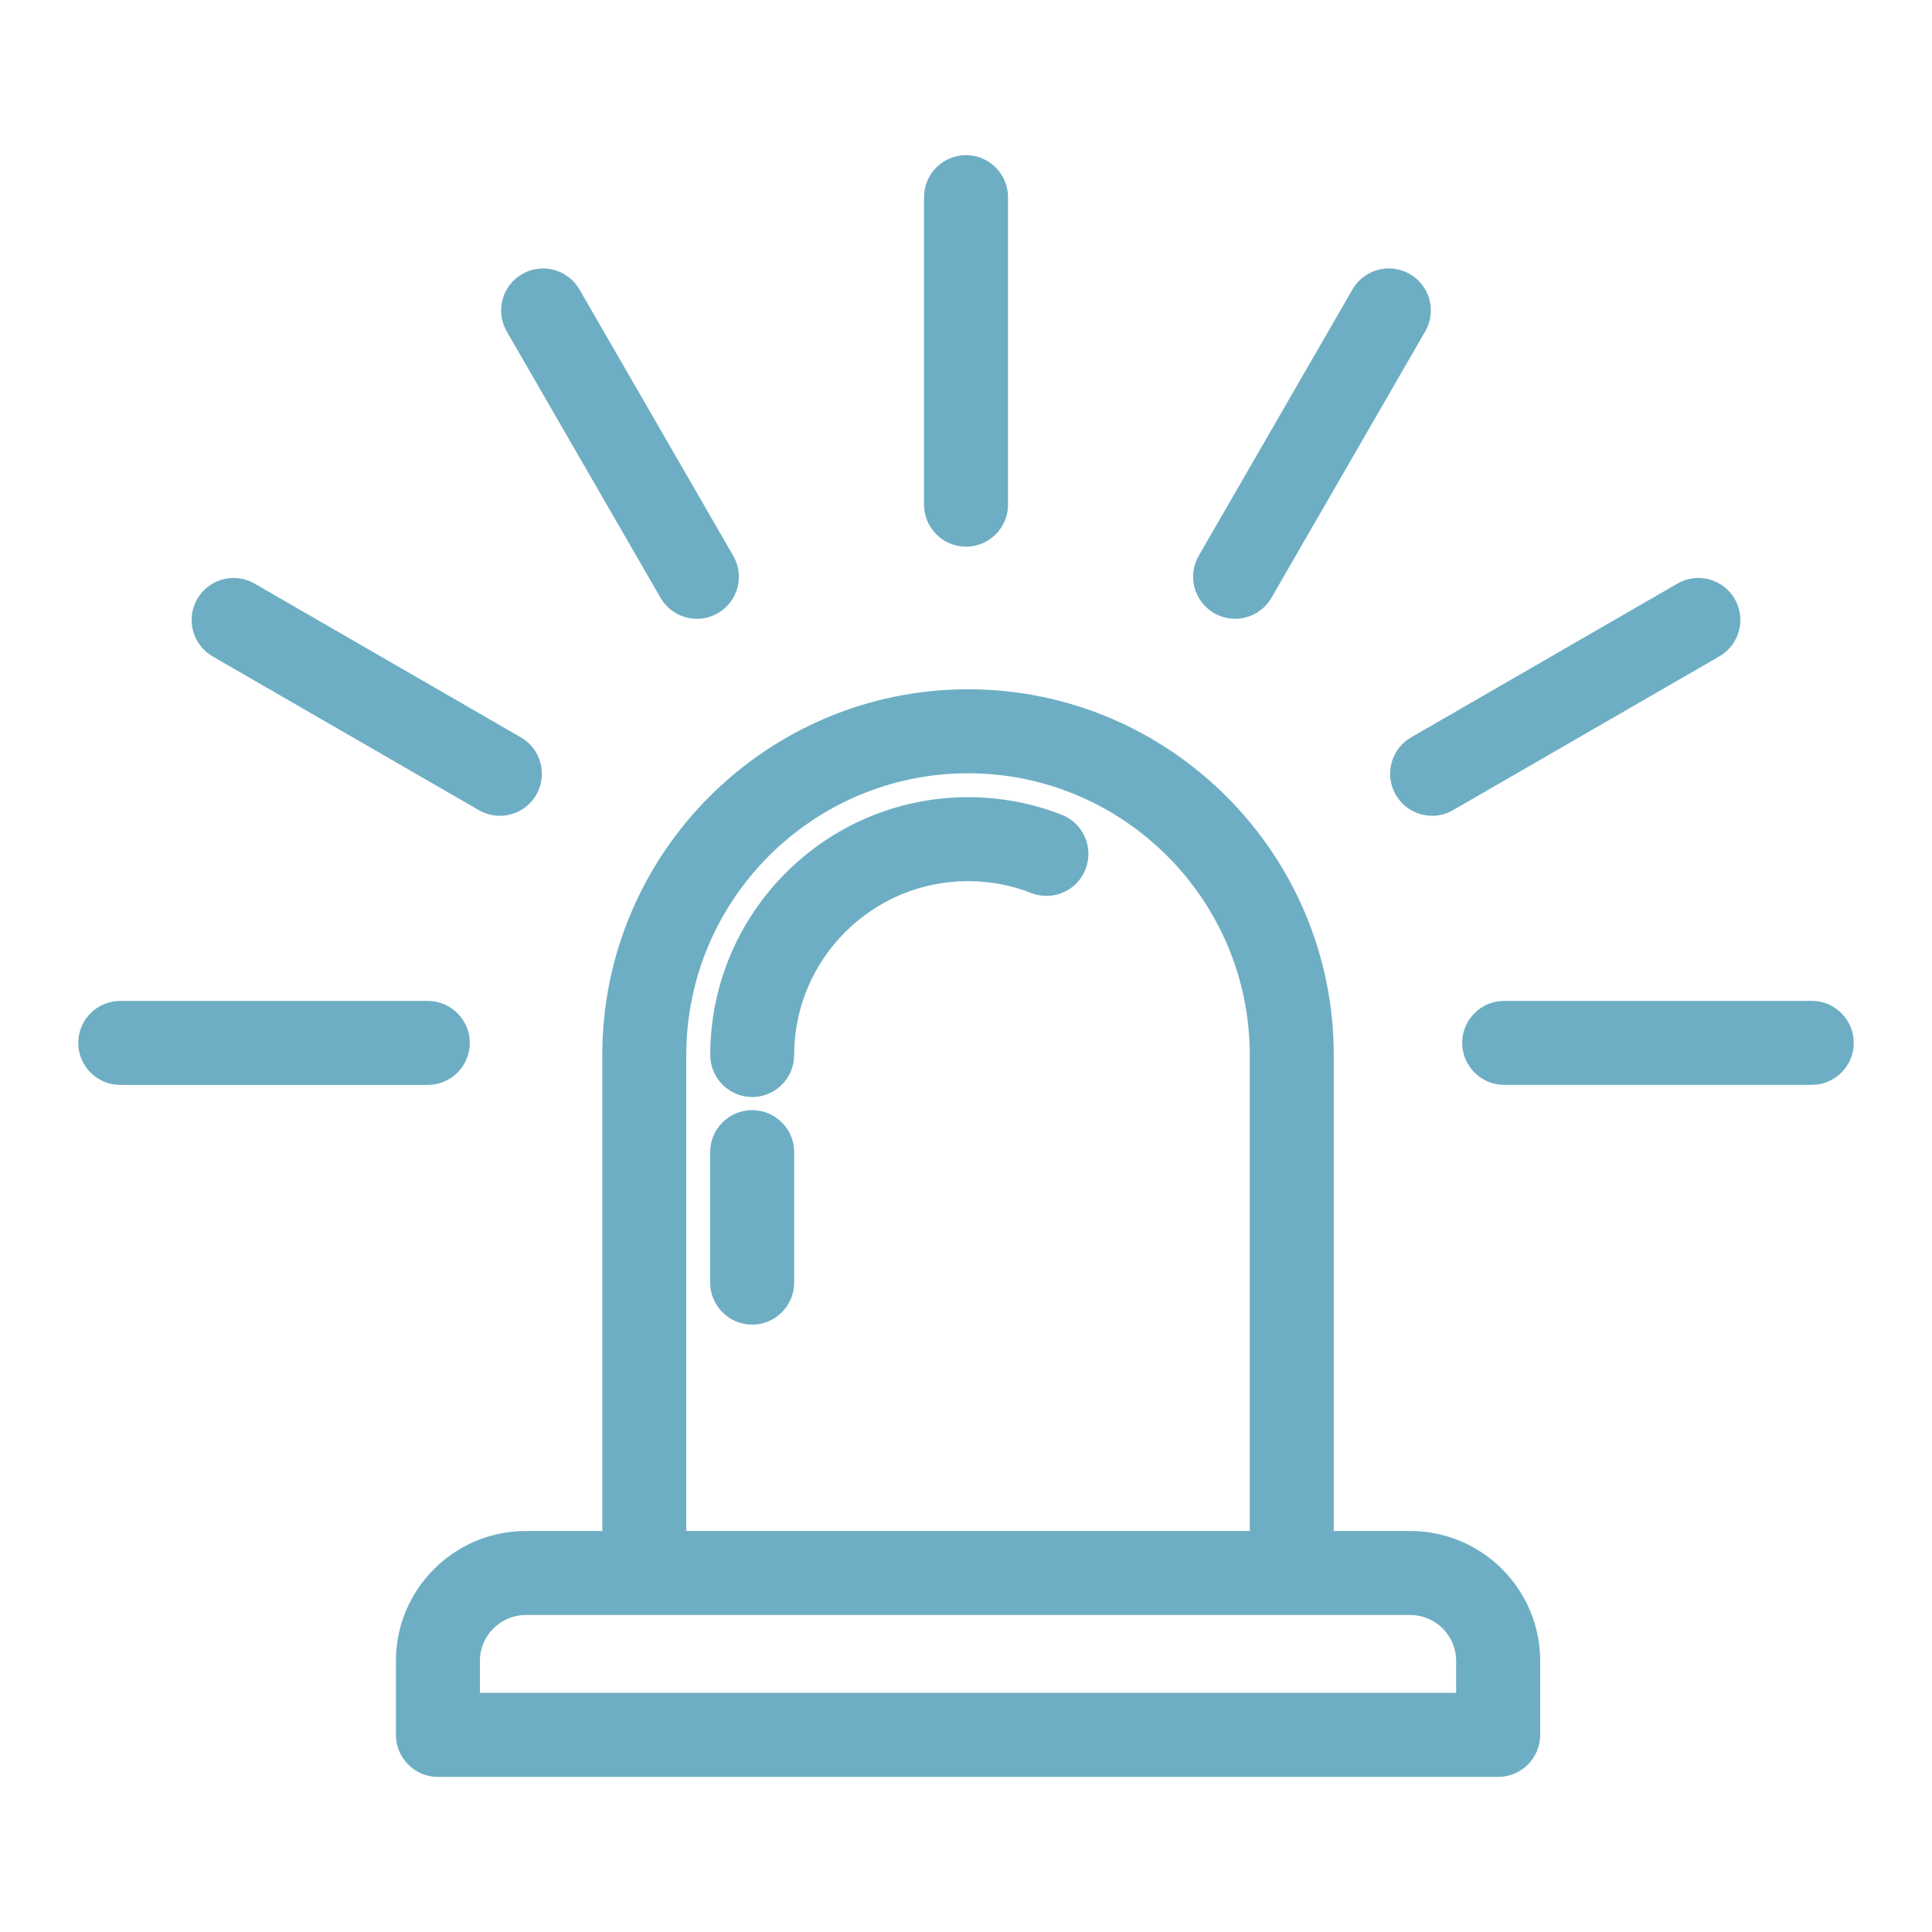
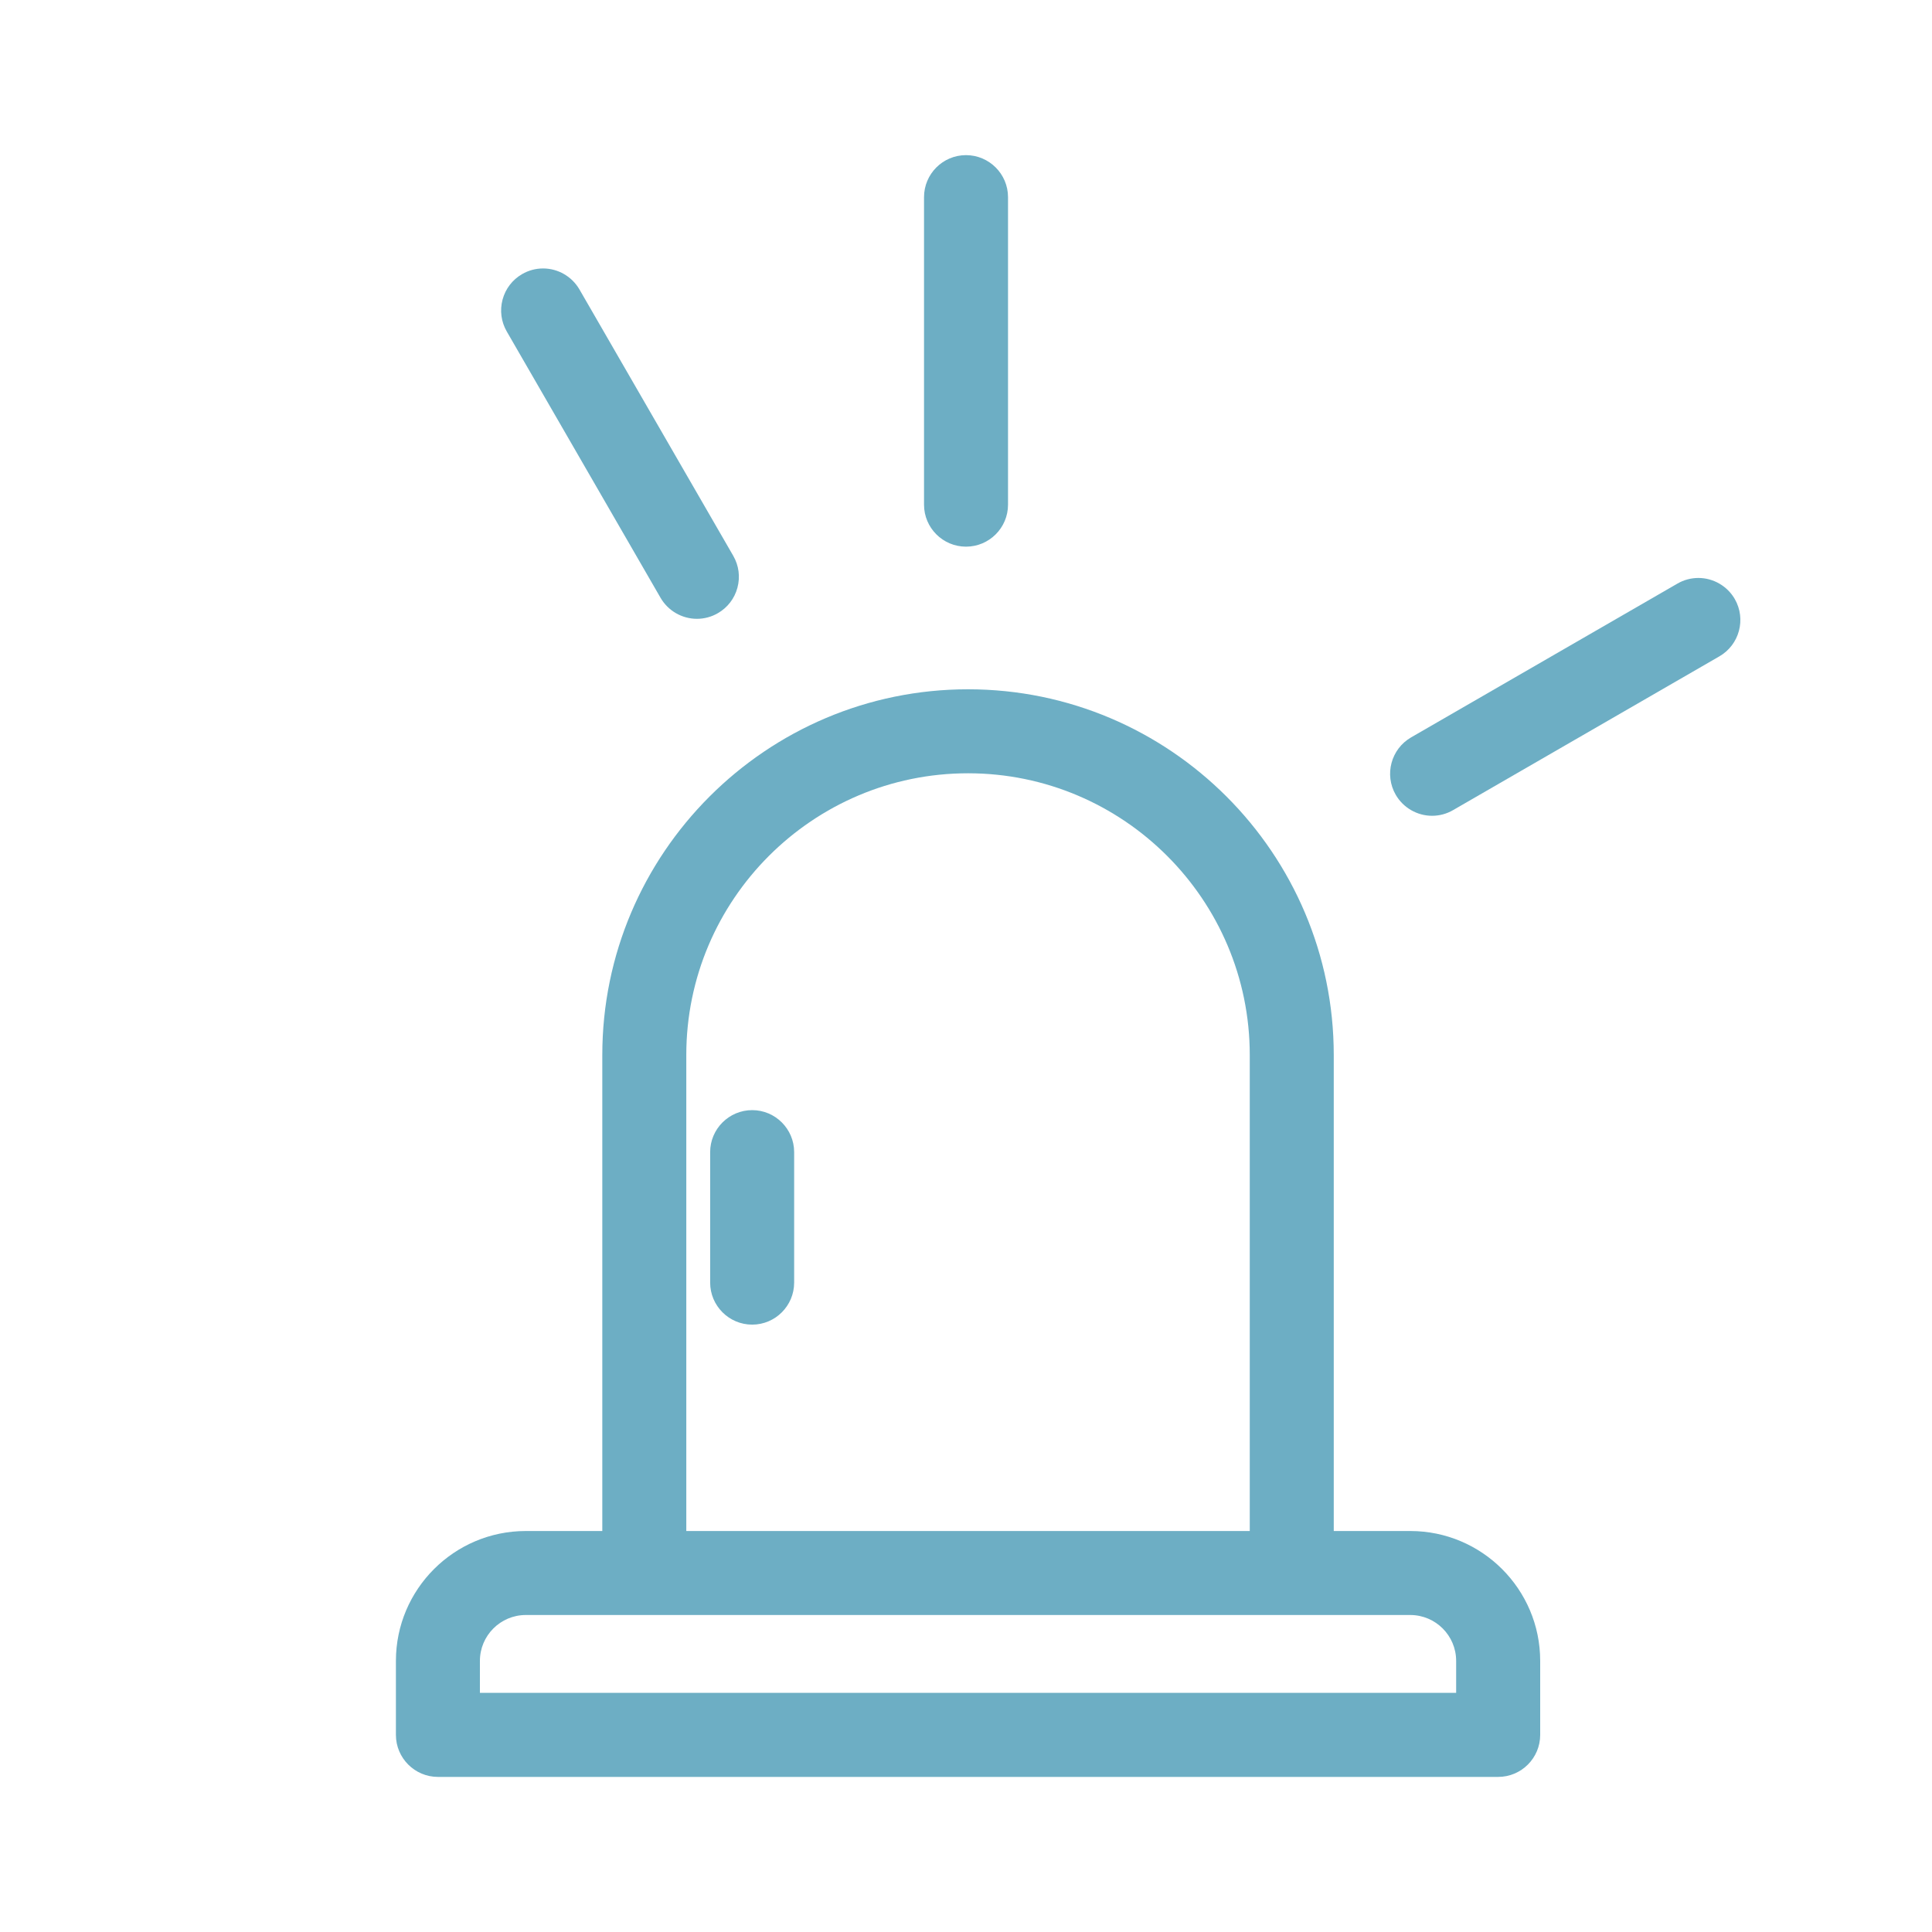
<svg xmlns="http://www.w3.org/2000/svg" id="a" data-name="Layer 1" viewBox="0 0 400 400">
  <defs>
    <style>
      .b {
        fill: #6daec4;
      }
    </style>
  </defs>
-   <path class="b" d="M155.73,227.13c4.79,0,8.69-3.9,8.69-8.7,0-19.85,16.15-36,36-36,4.5,0,8.9.82,13.06,2.45,1.02.4,2.08.6,3.17.6,3.61,0,6.78-2.17,8.1-5.53,1.75-4.47-.47-9.52-4.93-11.26-6.18-2.42-12.71-3.64-19.39-3.64-29.44,0-53.38,23.95-53.38,53.38,0,4.79,3.9,8.7,8.7,8.7Z" />
  <path class="b" d="M155.73,274.25c4.79,0,8.69-3.9,8.69-8.7v-27.02c0-4.79-3.9-8.69-8.69-8.69s-8.7,3.9-8.7,8.69v27.02c0,4.79,3.9,8.7,8.7,8.7Z" />
  <path class="b" d="M291.98,316.98h-15.84v-98.55c0-41.75-33.97-75.72-75.72-75.72s-75.72,33.97-75.72,75.72v98.55h-15.84c-14.83,0-26.89,12.06-26.89,26.89v15.32c0,4.79,3.9,8.7,8.7,8.7h219.51c4.79,0,8.7-3.9,8.7-8.7v-15.32c0-14.83-12.06-26.89-26.89-26.89ZM200.42,160.1c32.16,0,58.33,26.17,58.33,58.33v98.55h-116.66v-98.55c0-32.16,26.17-58.33,58.33-58.33ZM108.86,334.37h183.12c5.24,0,9.5,4.26,9.5,9.5v6.62H99.36v-6.62c0-5.24,4.26-9.5,9.5-9.5Z" />
  <path class="b" d="M200,113.18c4.8,0,8.7-3.9,8.7-8.69v-63.67c0-4.79-3.9-8.7-8.7-8.7s-8.69,3.9-8.69,8.7v63.67c0,4.79,3.9,8.69,8.69,8.69Z" />
-   <path class="b" d="M97.27,215.92c0-4.79-3.9-8.69-8.7-8.69H24.9c-4.8,0-8.7,3.9-8.7,8.69s3.9,8.7,8.7,8.7h63.67c4.8,0,8.7-3.9,8.7-8.7Z" />
-   <path class="b" d="M375.1,207.22h-63.67c-4.8,0-8.7,3.9-8.7,8.69s3.9,8.7,8.7,8.7h63.67c4.8,0,8.7-3.9,8.7-8.7s-3.9-8.69-8.7-8.69Z" />
  <path class="b" d="M136.76,123.77c1.55,2.68,4.43,4.35,7.53,4.35,1.52,0,3.02-.4,4.34-1.17,2.01-1.16,3.45-3.04,4.05-5.28s.29-4.59-.87-6.6l-31.84-55.14c-1.55-2.68-4.43-4.35-7.53-4.35-1.52,0-3.02.4-4.34,1.17-2.01,1.16-3.45,3.04-4.05,5.28-.6,2.25-.29,4.59.87,6.6l31.84,55.14Z" />
  <path class="b" d="M288.97,164.55c1.55,2.68,4.43,4.35,7.53,4.35,1.52,0,3.02-.4,4.34-1.17l55.14-31.84c4.15-2.4,5.58-7.72,3.18-11.88-1.55-2.68-4.44-4.35-7.53-4.35-1.52,0-3.02.4-4.34,1.17l-55.14,31.84c-4.15,2.4-5.58,7.72-3.18,11.88Z" />
-   <path class="b" d="M44.01,135.9l55.15,31.84c1.32.76,2.82,1.16,4.34,1.16,3.1,0,5.98-1.66,7.53-4.35,2.39-4.15.97-9.48-3.18-11.88l-55.14-31.84c-1.32-.76-2.82-1.17-4.34-1.17-3.1,0-5.98,1.67-7.53,4.35-1.16,2.01-1.47,4.35-.87,6.6.6,2.24,2.04,4.12,4.05,5.28Z" />
-   <path class="b" d="M251.37,126.95c1.32.76,2.82,1.16,4.34,1.16,3.1,0,5.98-1.66,7.53-4.35l31.83-55.14c1.16-2.01,1.47-4.35.87-6.6-.6-2.24-2.04-4.12-4.05-5.28-1.32-.76-2.82-1.17-4.34-1.17-3.1,0-5.98,1.67-7.53,4.35l-31.83,55.14c-1.16,2.01-1.47,4.35-.87,6.6.6,2.24,2.04,4.12,4.05,5.28Z" />
</svg>